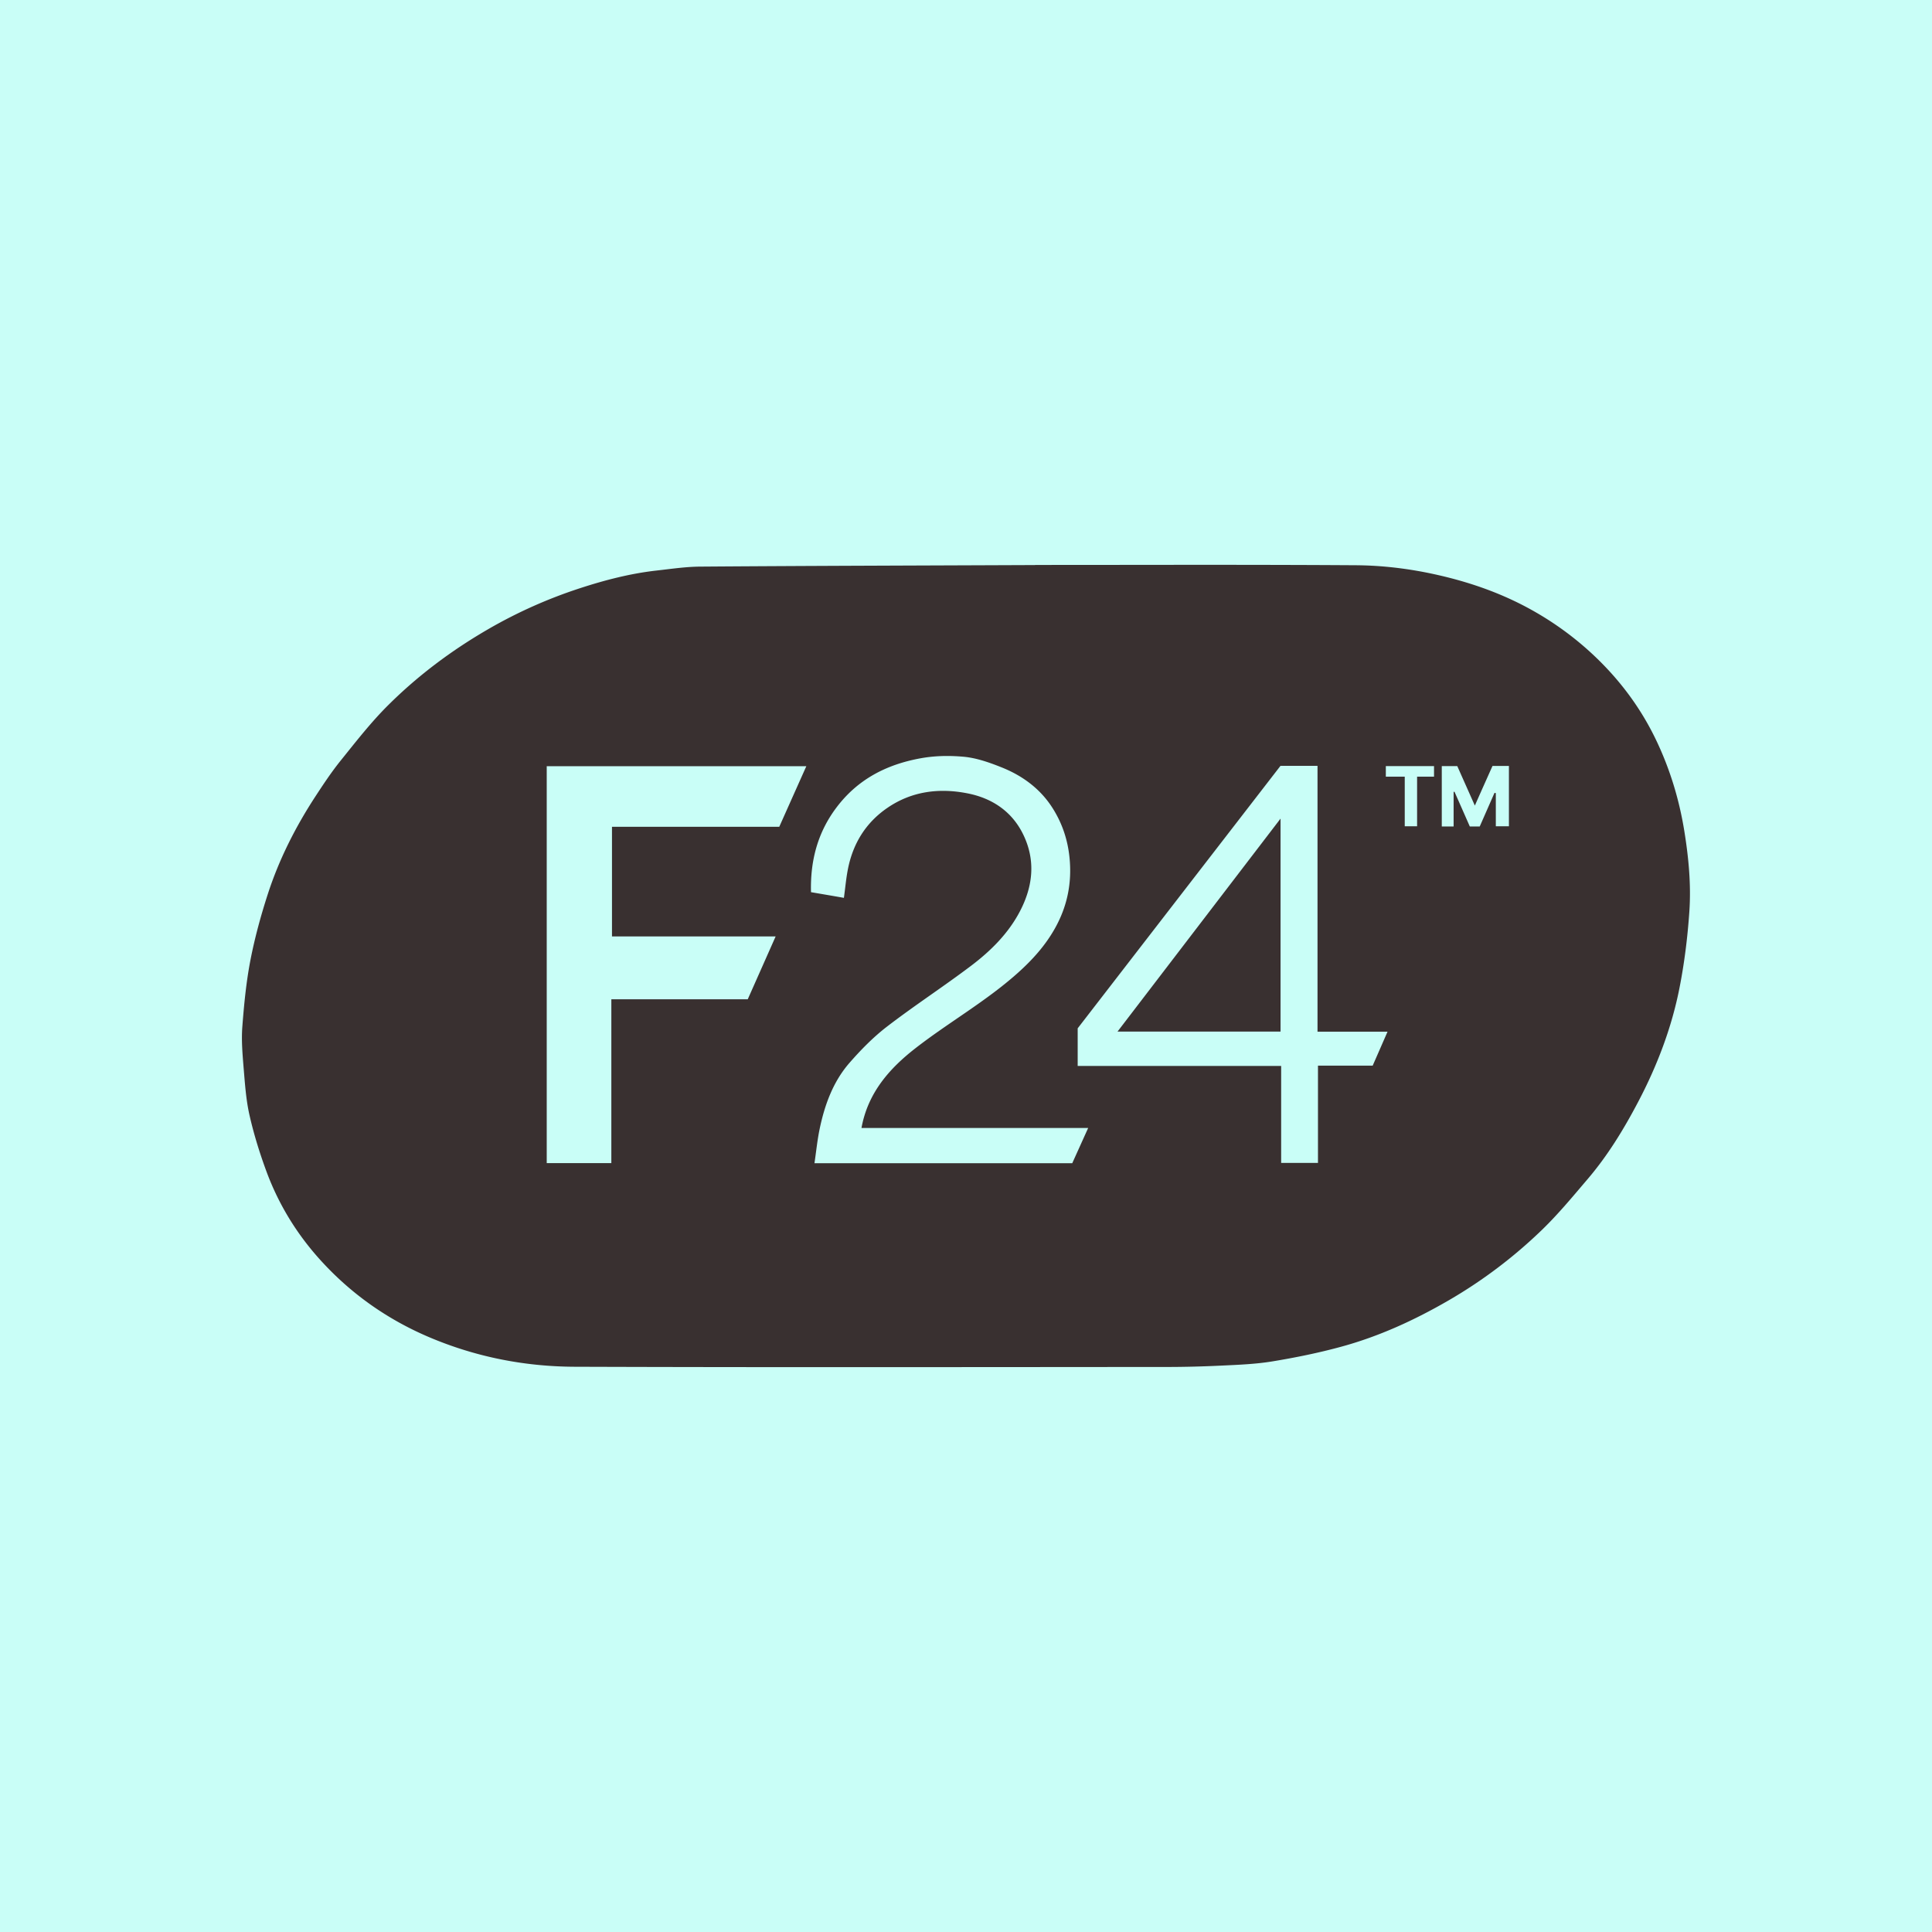
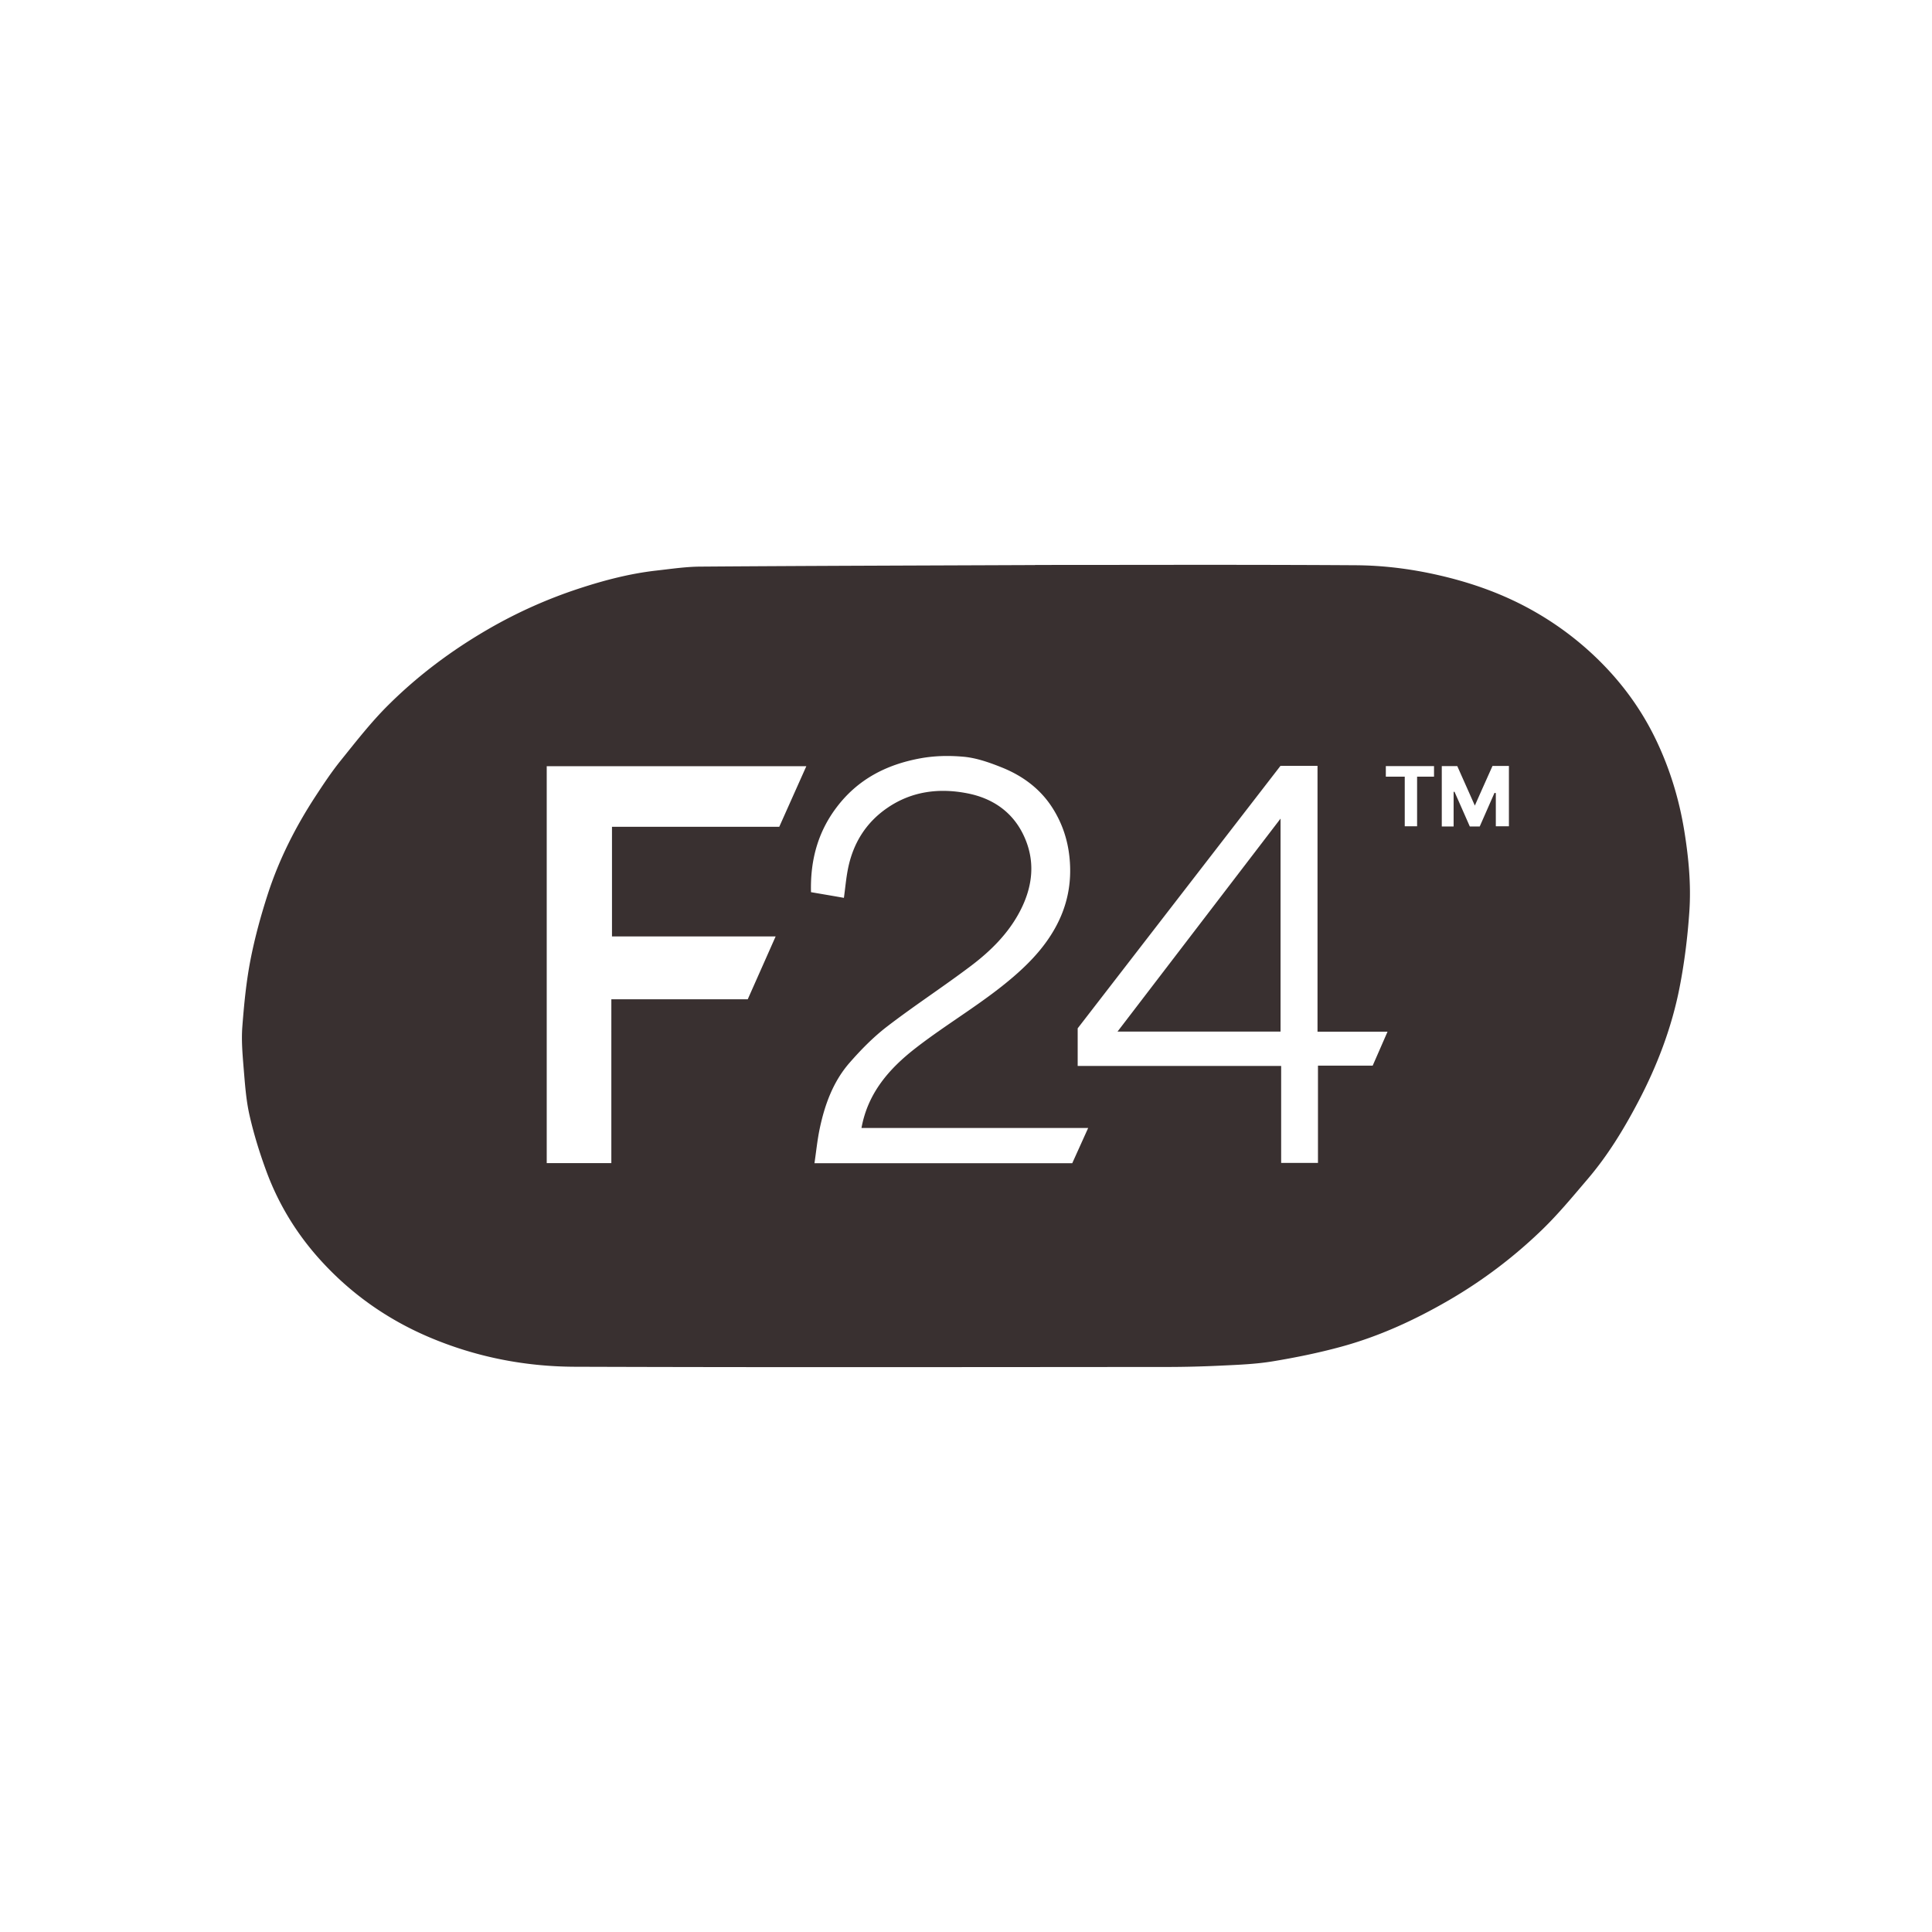
<svg xmlns="http://www.w3.org/2000/svg" id="Layer_1" viewBox="0 0 720 720">
  <defs>
    <style>.cls-2{fill:#393030}</style>
  </defs>
-   <path d="M-.11-.42h720.42V720H-.11z" style="fill:#c9fef7" />
  <g id="Layer_1-2">
    <path d="M385.77 210.54c39.8 0 79.61-.15 119.41.11 10.43.06 20.83 1.37 31.11 3.74 10.85 2.49 21.27 6.04 31.15 11.12 9.54 4.92 18.26 11.02 26.15 18.38 9.83 9.18 17.75 19.73 23.53 31.78 5.19 10.81 8.67 22.22 10.59 34.11 1.6 9.94 2.55 19.94 1.86 29.95-.65 9.5-1.82 18.99-3.65 28.32-2.93 14.96-8.36 29.17-15.47 42.67-5.36 10.19-11.35 20.01-18.87 28.79-5.47 6.42-10.87 12.96-16.91 18.8a179.467 179.467 0 0 1-34.87 26.34c-12.64 7.32-25.85 13.38-39.93 17.22-8.42 2.3-17.01 4.05-25.62 5.47-6.14 1.01-12.43 1.27-18.66 1.56-6.96.34-13.93.53-20.89.53-73.47.04-146.91.17-220.38-.08-18.85-.06-37.17-3.67-54.66-11.14-15.72-6.73-29.29-16.4-40.67-29.08-8.53-9.52-15.13-20.32-19.59-32.29-2.57-6.92-4.79-14.06-6.42-21.25-1.33-5.87-1.71-11.99-2.22-18-.4-4.92-.82-9.92-.46-14.82.63-8.34 1.44-16.72 3.02-24.92 1.63-8.38 3.9-16.69 6.54-24.82 4.18-12.85 10.28-24.88 17.66-36.19 3.02-4.62 6.1-9.27 9.58-13.57 5.68-7.05 11.27-14.25 17.69-20.6 11.16-11.08 23.72-20.45 37.4-28.34a178.72 178.72 0 0 1 34.11-15.17c9.27-3.02 18.7-5.45 28.41-6.54 5.45-.61 10.93-1.44 16.4-1.46 40.71-.3 81.4-.4 122.11-.57h2.53v-.02ZM227.84 372.41h50.82c3.48-7.83 6.88-15.49 10.4-23.43h-60.99v-40.86h62.34c3.38-7.56 6.69-14.98 10.09-22.58h-96.75v147.92h24.08V372.4Zm86.66-37.8c.53-3.86.82-7.32 1.5-10.74 1.88-9.52 6.65-17.28 14.69-22.79 9.1-6.25 19.37-7.49 29.86-5.42 9.14 1.79 16.61 6.71 20.81 15.41 4.64 9.6 3.59 19.18-1.18 28.39-4.33 8.36-10.93 14.9-18.3 20.47-10.28 7.77-21.13 14.82-31.34 22.67-5.11 3.93-9.73 8.65-13.99 13.53-6.08 6.99-9.2 15.58-11.08 24.55-.87 4.16-1.29 8.42-1.94 12.81h96.07c1.92-4.26 3.86-8.53 5.93-13.13h-84.48c2.36-13 10.28-22.05 20.03-29.65 12.47-9.71 26.34-17.5 38.18-28.09 5.53-4.94 10.38-10.34 13.95-16.76 4.54-8.15 6.33-16.86 5.36-26.32-.68-6.63-2.7-12.62-6.14-18.13-4.54-7.3-11.23-12.26-19.1-15.41-4.64-1.86-9.58-3.61-14.52-4.01-5.17-.44-10.43-.36-15.77.61-12.81 2.34-23.43 7.89-31.3 18.32-6.96 9.22-9.81 19.73-9.5 31.57 4.2.72 8.29 1.41 12.24 2.11l.02.02ZM491 384.52v-99.11h-13.8c-25.33 32.78-50.59 65.47-75.58 97.82v14.01h75.83v36.15h13.72v-36.26h20.39c1.82-4.14 3.61-8.25 5.53-12.64h-26.11l.02.02Zm50.72-76.51v-12.92h.34c1.9 4.28 3.78 8.55 5.7 12.92h3.69c1.84-4.18 3.67-8.36 5.51-12.54.17.04.32.06.49.11v12.35h4.88v-22.48h-6.12c-2.13 4.77-4.31 9.62-6.58 14.77-2.3-5.19-4.45-10-6.54-14.71h-5.78v22.5h4.43Zm-7.3-18.57v-3.93h-17.96v3.93h7.05v18.49h4.6v-18.49h6.31Z" class="cls-2" />
    <path d="M477.22 384.45h-60.76c20.35-26.57 40.42-52.78 60.76-79.38v79.38Z" class="cls-2" />
  </g>
</svg>